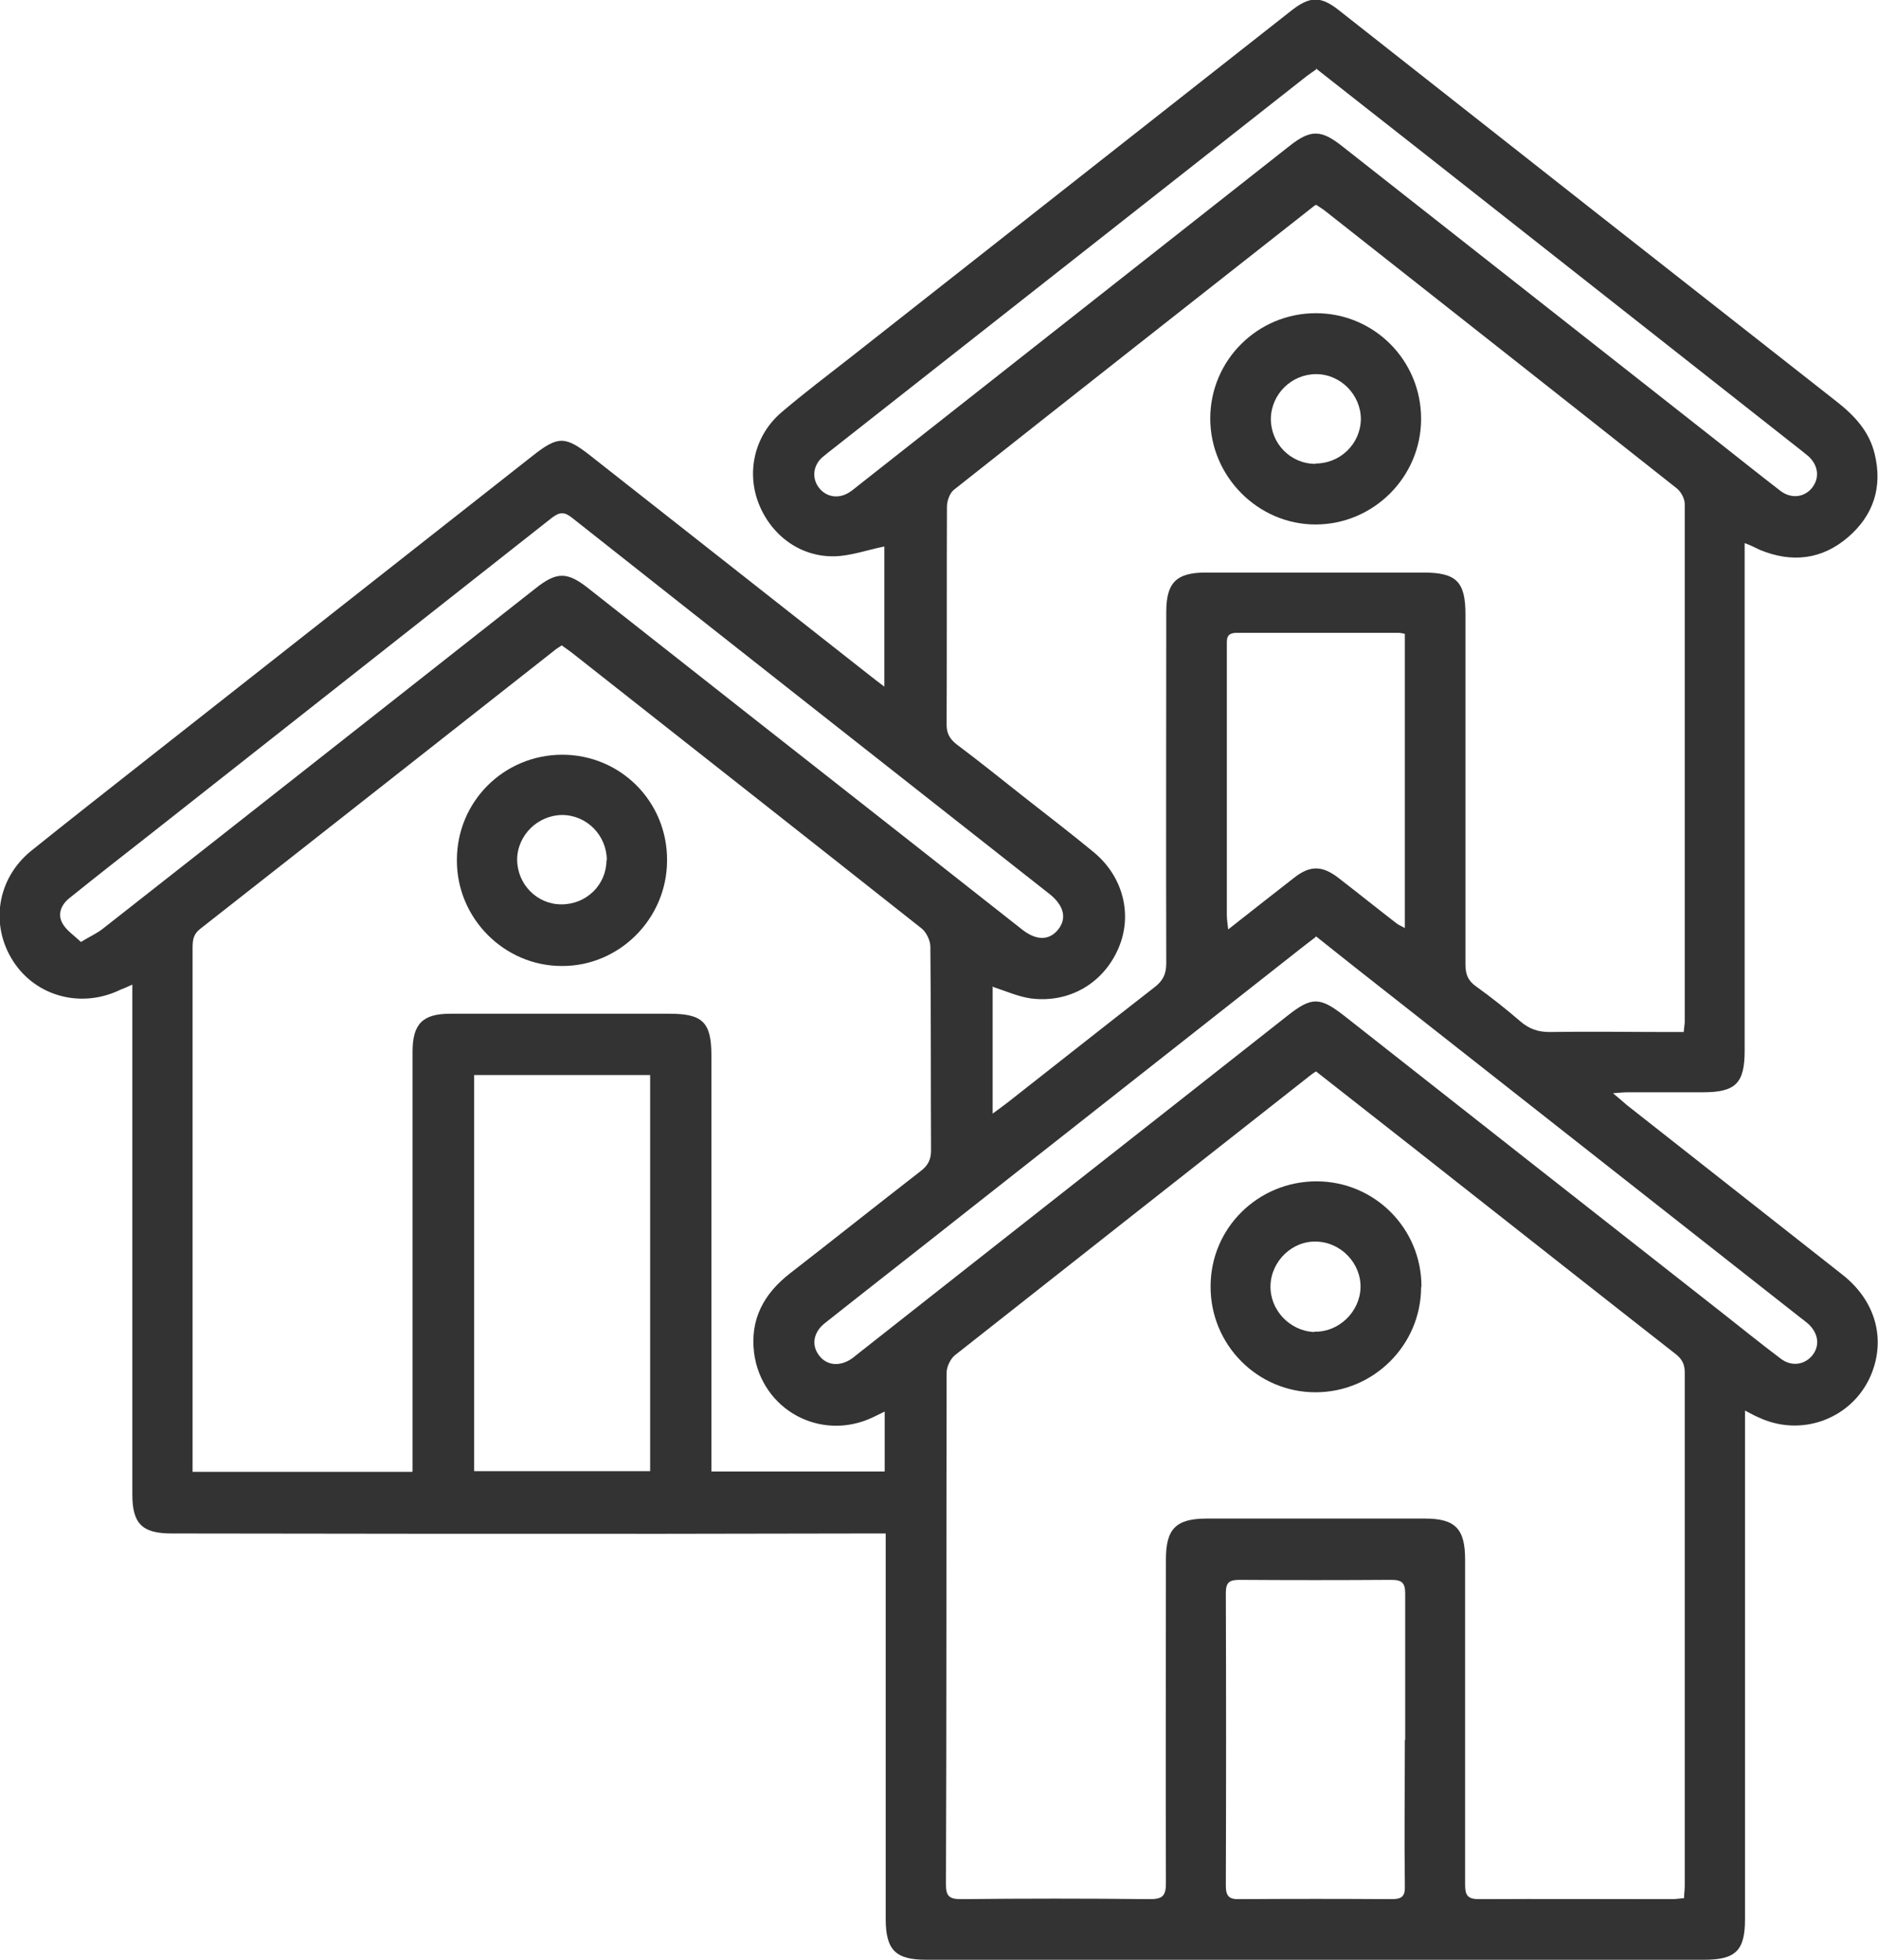
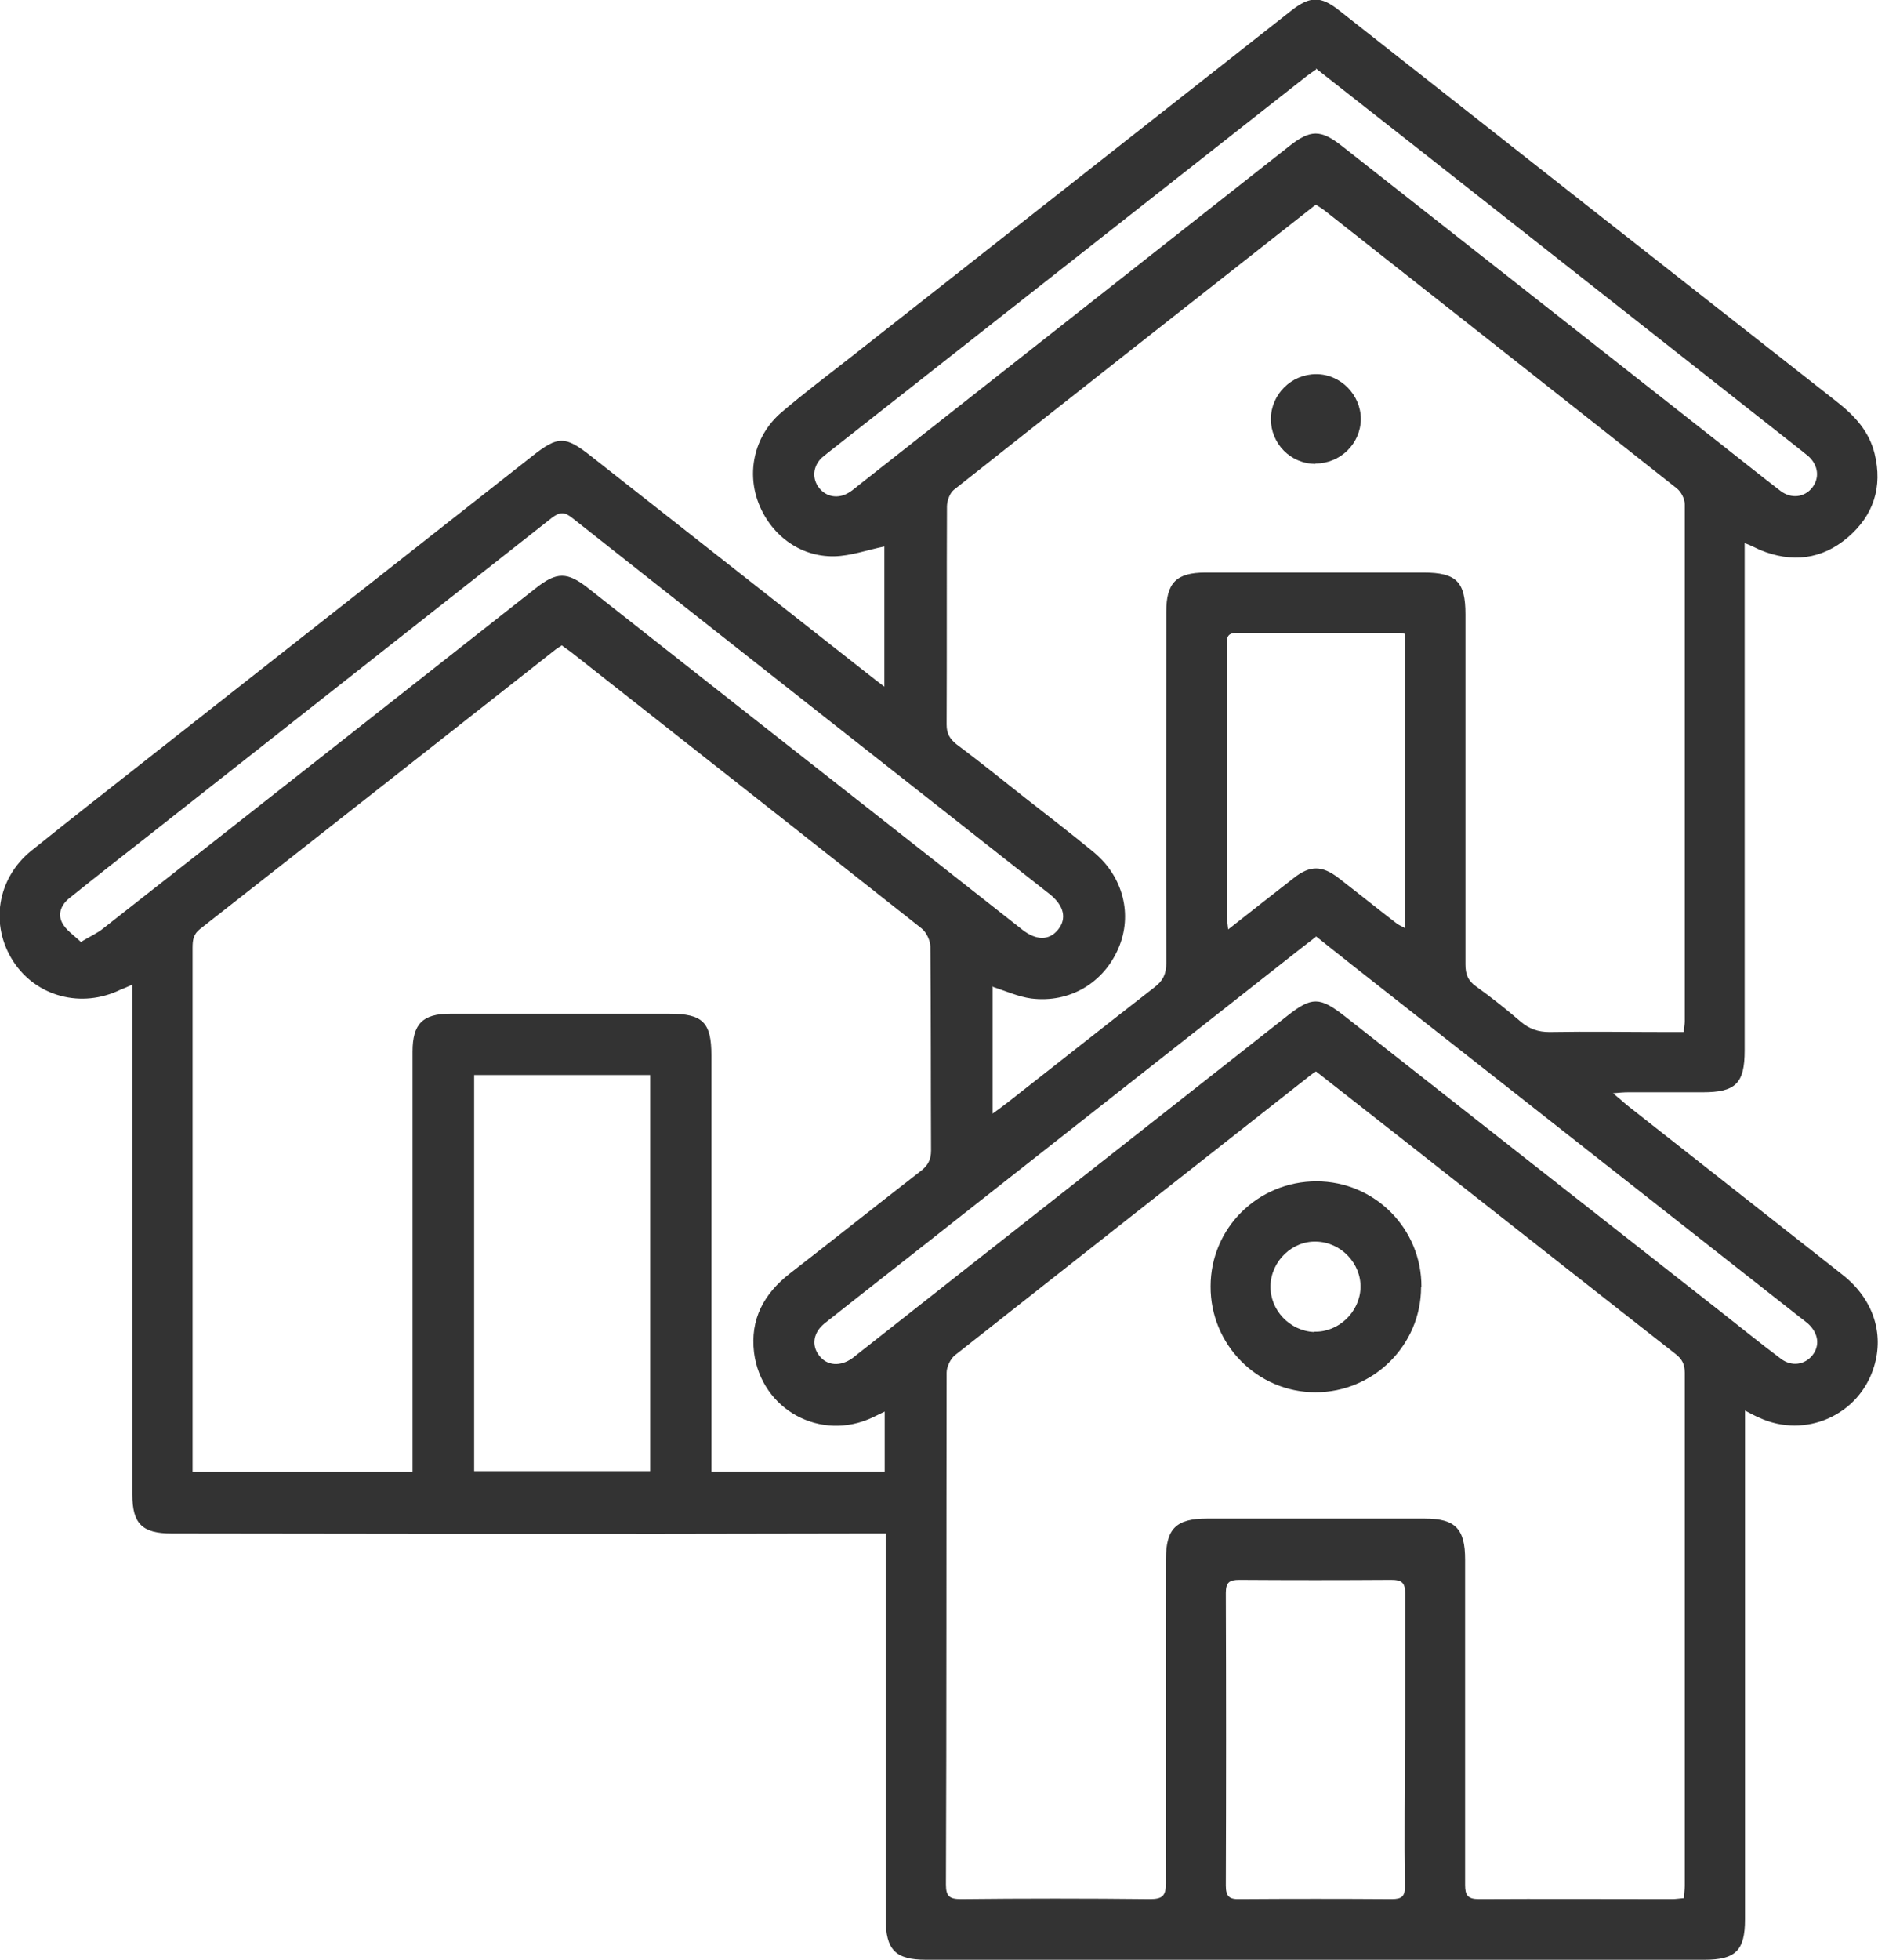
<svg xmlns="http://www.w3.org/2000/svg" id="_レイヤー_2" data-name="レイヤー 2" viewBox="0 0 55.49 57.88">
  <defs>
    <style>
      .cls-1 {
        fill: #333;
        stroke-width: 0px;
      }
    </style>
  </defs>
  <g id="_レイヤー_1-2" data-name="レイヤー 1">
    <g>
      <path class="cls-1" d="M47.65,32.28c.19.16.3.25.41.35,2.12,1.67,4.25,3.34,6.37,5.01.91.71,1.25,1.73.94,2.73-.44,1.43-2.03,2.13-3.39,1.5-.12-.05-.23-.11-.42-.21v.48c0,4.85,0,9.7,0,14.55,0,.92-.28,1.19-1.2,1.19-7.67,0-15.33,0-23,0-.9,0-1.19-.29-1.19-1.21,0-3.61,0-7.23,0-10.84,0-.16,0-.33,0-.54-.19,0-.34,0-.49,0-2.03,0-4.06.01-6.1.01-4.84,0-9.67,0-14.51-.01-.87,0-1.16-.29-1.16-1.15,0-4.84,0-9.67,0-14.51v-.55c-.15.07-.25.11-.35.15-1.15.56-2.49.21-3.17-.84-.69-1.07-.48-2.44.53-3.26,1.17-.94,2.36-1.87,3.54-2.8,3.76-2.96,7.52-5.91,11.28-8.87.75-.59.96-.59,1.72.01,2.73,2.15,5.46,4.29,8.19,6.44.14.11.28.22.48.37v-4.14c-.5.1-.99.28-1.48.29-1.04.02-1.91-.66-2.26-1.63-.33-.93-.07-1.97.71-2.63.67-.57,1.36-1.09,2.05-1.63,4.34-3.41,8.67-6.82,13.01-10.23.55-.43.87-.43,1.41,0,4.9,3.86,9.8,7.71,14.71,11.56.52.41.95.87,1.11,1.53.24.98-.03,1.82-.79,2.47-.77.66-1.66.76-2.6.37-.07-.03-.14-.07-.21-.1-.06-.03-.11-.05-.24-.1,0,.19,0,.33,0,.48,0,4.84,0,9.67,0,14.51,0,.97-.27,1.23-1.24,1.23-.73,0-1.47,0-2.2,0-.12,0-.25.01-.47.03ZM38.89,31.64c-.08.05-.12.08-.16.11-3.51,2.76-7.02,5.52-10.52,8.28-.13.11-.24.34-.24.51-.01,5.04,0,10.08-.02,15.12,0,.34.1.43.44.43,1.86-.02,3.73-.02,5.59,0,.37,0,.47-.1.47-.47-.01-3.19,0-6.38,0-9.57,0-.9.3-1.2,1.21-1.2,2.15,0,4.3,0,6.44,0,.9,0,1.19.3,1.19,1.21,0,3.2,0,6.4,0,9.61,0,.31.08.42.41.42,1.9-.01,3.81,0,5.71,0,.11,0,.22-.02.35-.03,0-.14.02-.25.02-.36,0-5.05,0-10.11,0-15.16,0-.25-.08-.4-.27-.55-2.2-1.72-4.39-3.45-6.58-5.17-1.34-1.06-2.69-2.11-4.05-3.18ZM29.33,29.13v3.76c.19-.14.33-.24.47-.35,1.44-1.13,2.87-2.26,4.31-3.38.25-.19.35-.39.35-.71-.01-3.46,0-6.92,0-10.38,0-.86.3-1.16,1.16-1.16,2.15,0,4.3,0,6.44,0,.97,0,1.24.27,1.24,1.23,0,3.45,0,6.89,0,10.34,0,.29.07.48.31.65.46.33.9.68,1.33,1.05.25.21.51.3.84.3,1.17-.02,2.34,0,3.51,0h.46c.01-.14.03-.23.03-.31,0-5.09,0-10.19,0-15.28,0-.16-.11-.37-.24-.47-3.45-2.73-6.91-5.45-10.36-8.17-.1-.08-.2-.14-.29-.2-.05.02-.06.03-.07.04-3.55,2.79-7.1,5.58-10.64,8.38-.12.1-.2.33-.2.49-.01,2.15,0,4.3-.01,6.44,0,.26.09.42.29.58.68.51,1.34,1.04,2.01,1.57.69.54,1.38,1.07,2.06,1.63.86.72,1.14,1.84.72,2.82-.44,1.03-1.44,1.63-2.58,1.49-.37-.05-.73-.21-1.12-.34ZM12.19,43.46c0-.18,0-.33,0-.48,0-3.97,0-7.95,0-11.92,0-.82.3-1.12,1.11-1.12,2.16,0,4.32,0,6.48,0,.98,0,1.24.25,1.24,1.23,0,3.94,0,7.87,0,11.81v.48h5.12v-1.77c-.14.07-.25.12-.35.17-1.54.73-3.29-.22-3.51-1.91-.12-.99.29-1.74,1.06-2.34,1.29-1,2.57-2.02,3.86-3.02.21-.16.31-.33.31-.61-.01-2.01,0-4.01-.02-6.02,0-.18-.12-.43-.26-.54-3.44-2.72-6.89-5.43-10.33-8.14-.1-.08-.2-.14-.3-.22-.07.05-.13.08-.18.12-3.5,2.75-6.99,5.5-10.5,8.25-.21.16-.23.34-.23.57,0,5.02,0,10.03,0,15.05,0,.14,0,.27,0,.42h6.48ZM19.21,43.45v-11.7h-5.2v11.7h5.2ZM41.52,51.39c0-1.44,0-2.88,0-4.32,0-.33-.1-.41-.42-.41-1.49.01-2.98.01-4.48,0-.3,0-.4.08-.4.39.01,2.88.01,5.76,0,8.64,0,.33.11.41.42.4,1.49-.01,2.98-.01,4.48,0,.3,0,.4-.08.39-.39-.02-1.44,0-2.88,0-4.32ZM38.89,2.05c-.1.07-.19.13-.27.19-4.71,3.7-9.42,7.41-14.13,11.11-.07.06-.14.11-.21.17-.27.26-.29.63-.07.9.21.26.56.32.87.13.1-.06.19-.14.28-.21,4.24-3.34,8.49-6.68,12.73-10.02.63-.5.94-.5,1.57,0,3.71,2.92,7.42,5.83,11.13,8.75.61.48,1.21.96,1.82,1.43.32.24.7.19.93-.09.23-.29.19-.66-.1-.93-.07-.06-.14-.11-.21-.17-3.79-2.98-7.58-5.97-11.37-8.95-.99-.78-1.98-1.55-2.98-2.34ZM2.39,27.82c.28-.17.49-.26.66-.4,4.26-3.34,8.51-6.69,12.77-10.04.63-.5.94-.5,1.57,0,3.16,2.49,6.33,4.98,9.49,7.46,1.11.87,2.22,1.75,3.33,2.62.41.32.79.32,1.05,0,.27-.33.18-.71-.24-1.05-.03-.02-.06-.05-.09-.07-4.68-3.68-9.36-7.36-14.03-11.05-.23-.18-.36-.17-.59,0-3.97,3.13-7.94,6.25-11.91,9.38-.78.61-1.56,1.22-2.33,1.84-.25.19-.38.47-.23.75.11.21.34.36.55.56ZM38.88,27.67c-.18.14-.33.25-.48.37-3.28,2.58-6.57,5.17-9.85,7.75-1.39,1.1-2.79,2.19-4.18,3.29-.34.27-.4.65-.17.95.23.31.63.34.99.08.08-.06.16-.13.24-.19,4.2-3.31,8.41-6.61,12.61-9.92.72-.57.96-.56,1.69.01,3.7,2.91,7.4,5.82,11.1,8.72.6.47,1.19.95,1.79,1.4.32.24.7.18.93-.1.23-.29.18-.65-.12-.93-.08-.07-.16-.13-.24-.19-4.4-3.46-8.79-6.91-13.19-10.37-.37-.29-.74-.59-1.12-.89ZM41.51,18.72c-.09-.02-.14-.03-.18-.03-1.59,0-3.19,0-4.78,0-.33,0-.3.19-.3.4,0,2.65,0,5.29,0,7.94,0,.12.02.23.04.42.69-.54,1.32-1.04,1.94-1.52.48-.38.84-.37,1.32,0,.57.44,1.13.89,1.7,1.33.07.06.16.09.26.15v-8.68Z" />
      <path class="cls-1" d="M41.99,38.01c0,1.72-1.41,3.11-3.12,3.11-1.72,0-3.11-1.41-3.1-3.13,0-1.72,1.4-3.1,3.13-3.1,1.72,0,3.11,1.4,3.1,3.12ZM38.84,39.33c.71.02,1.34-.58,1.36-1.3.02-.71-.57-1.34-1.3-1.36-.71-.03-1.34.57-1.36,1.3-.02.72.57,1.34,1.29,1.37Z" />
-       <path class="cls-1" d="M38.88,9.25c1.72,0,3.11,1.39,3.11,3.12,0,1.72-1.41,3.12-3.12,3.12-1.7,0-3.11-1.42-3.11-3.13,0-1.72,1.4-3.11,3.12-3.11ZM38.87,13.69c.73,0,1.33-.58,1.34-1.31,0-.72-.6-1.33-1.32-1.33-.73,0-1.33.59-1.34,1.32,0,.73.58,1.33,1.32,1.33Z" />
-       <path class="cls-1" d="M16.61,22.29c1.73,0,3.11,1.39,3.1,3.12,0,1.72-1.41,3.13-3.11,3.12-1.71,0-3.11-1.42-3.1-3.13,0-1.73,1.39-3.11,3.12-3.11ZM17.93,25.41c0-.73-.58-1.33-1.31-1.34-.72,0-1.33.59-1.34,1.31,0,.73.58,1.33,1.31,1.33.74,0,1.33-.58,1.33-1.31Z" />
+       <path class="cls-1" d="M38.88,9.25ZM38.87,13.69c.73,0,1.33-.58,1.34-1.31,0-.72-.6-1.33-1.32-1.33-.73,0-1.33.59-1.34,1.32,0,.73.58,1.33,1.32,1.33Z" />
    </g>
  </g>
</svg>